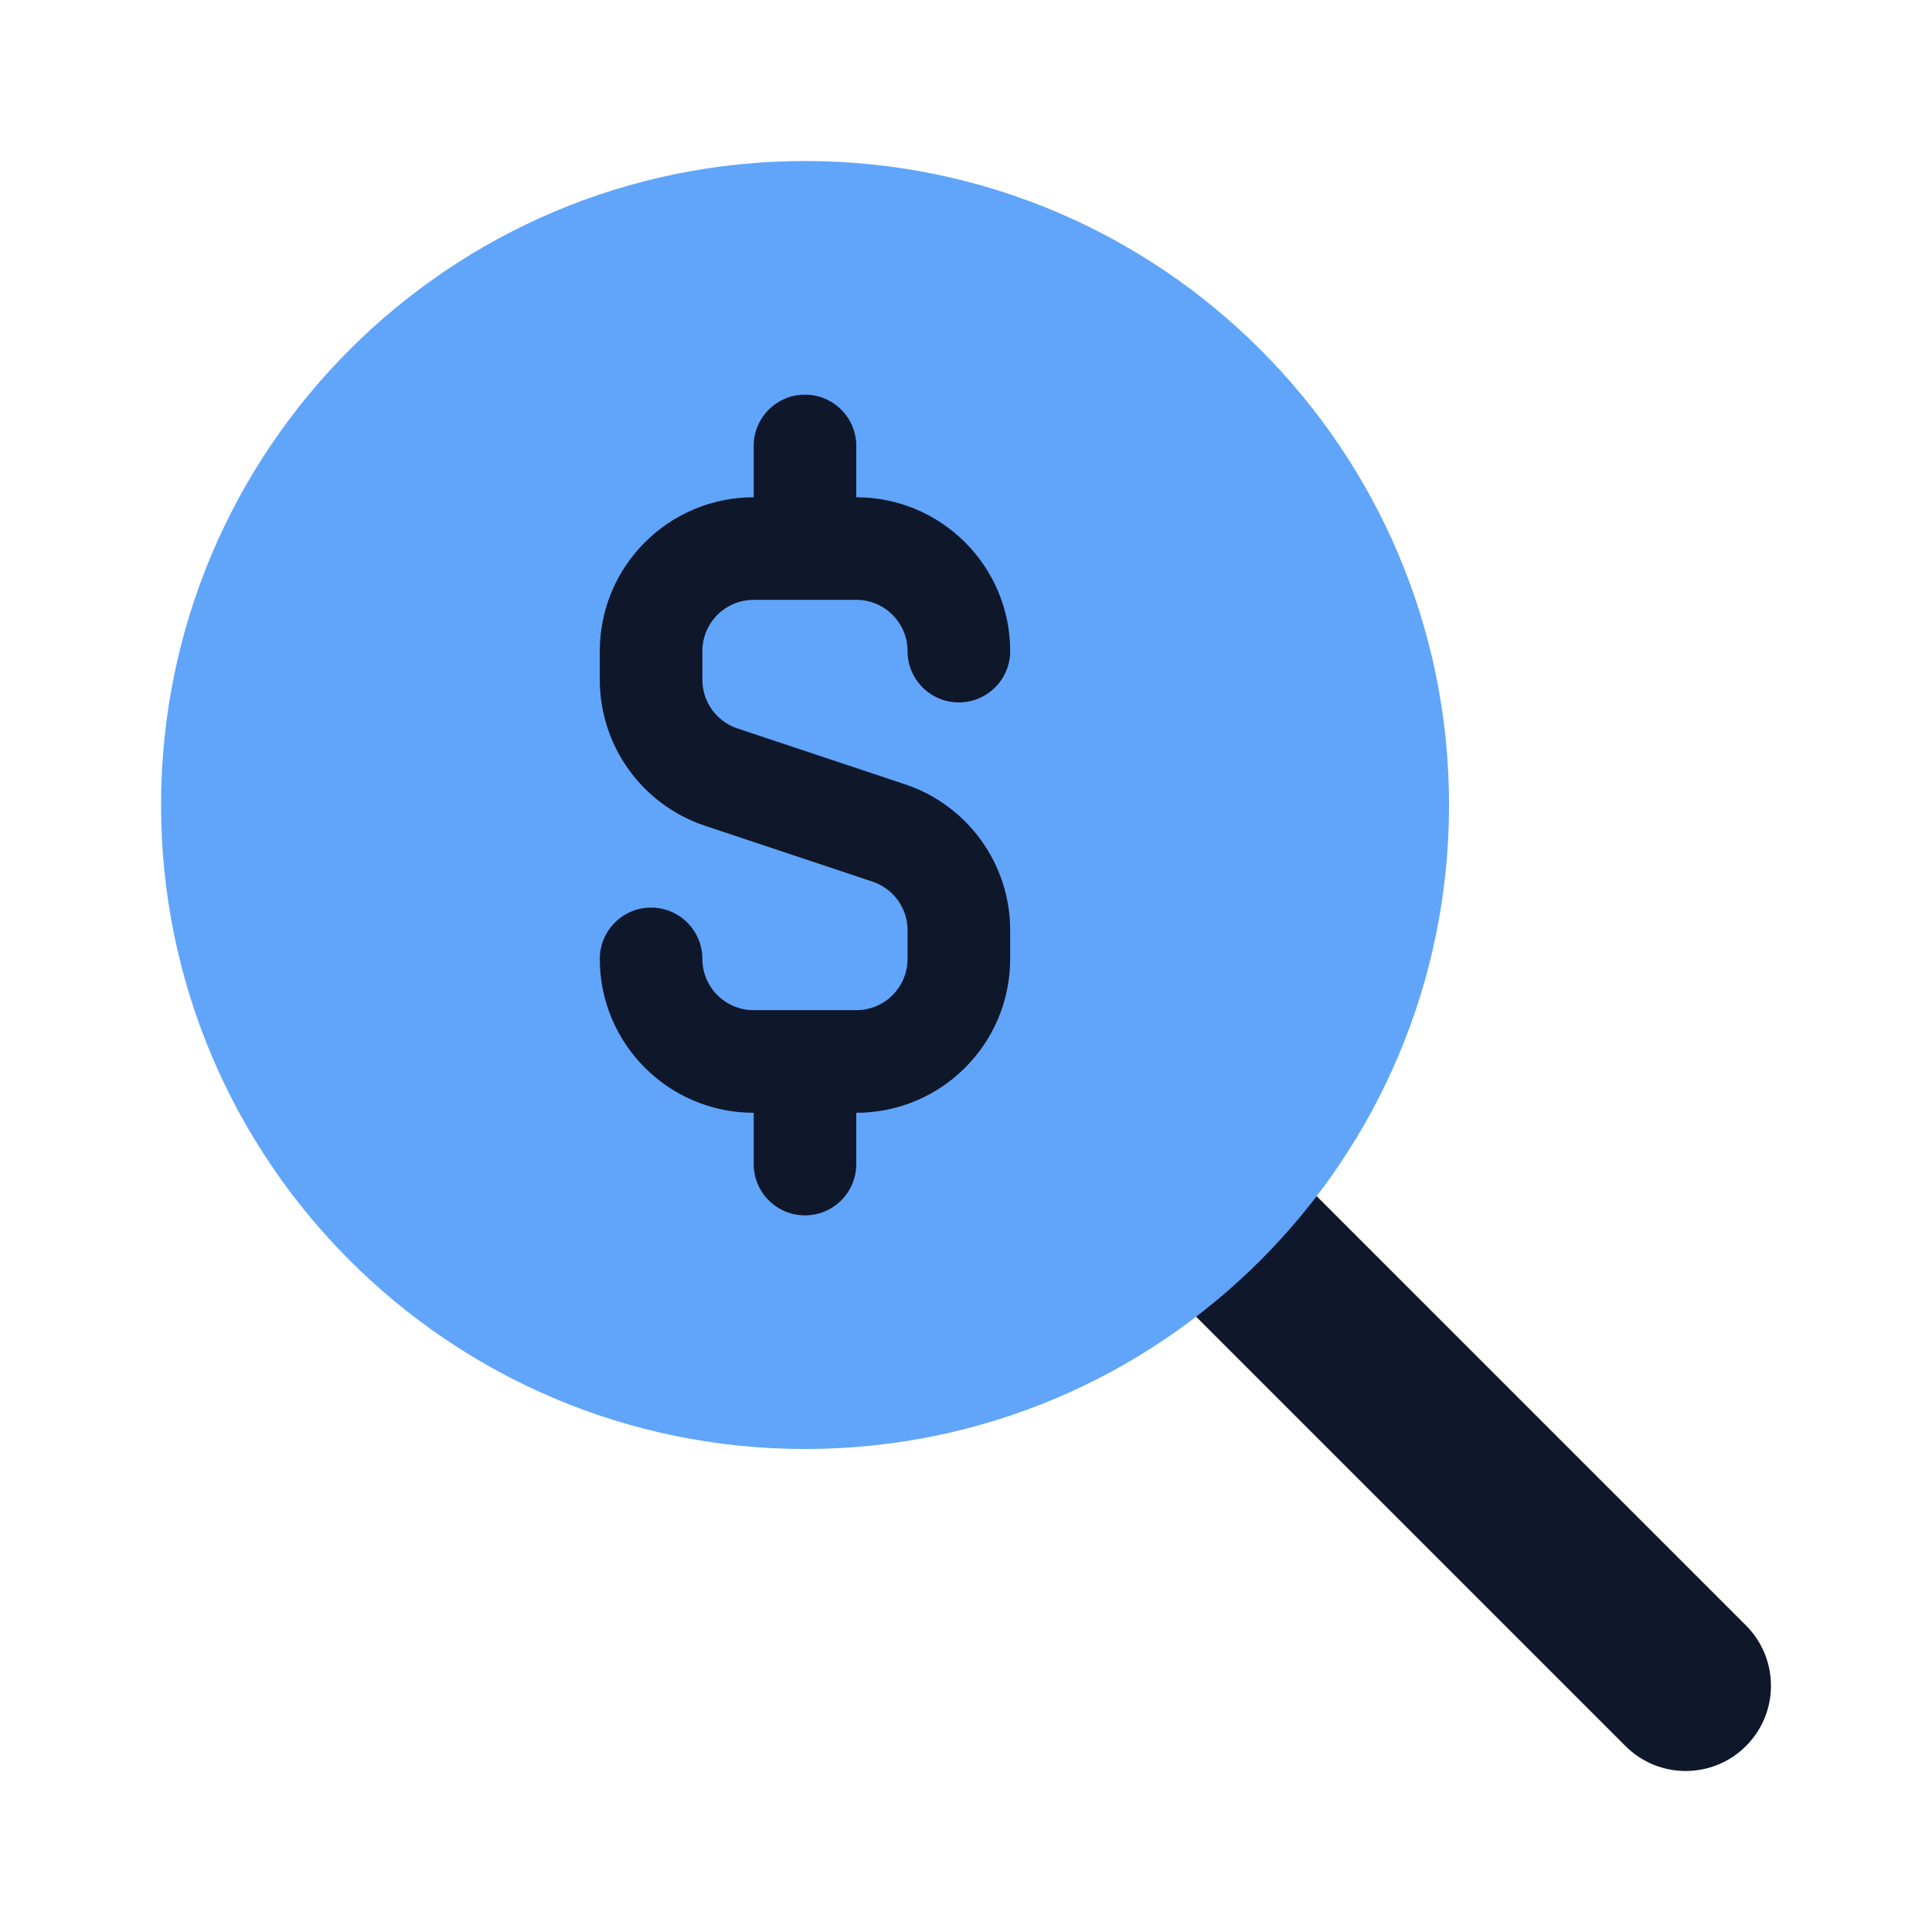
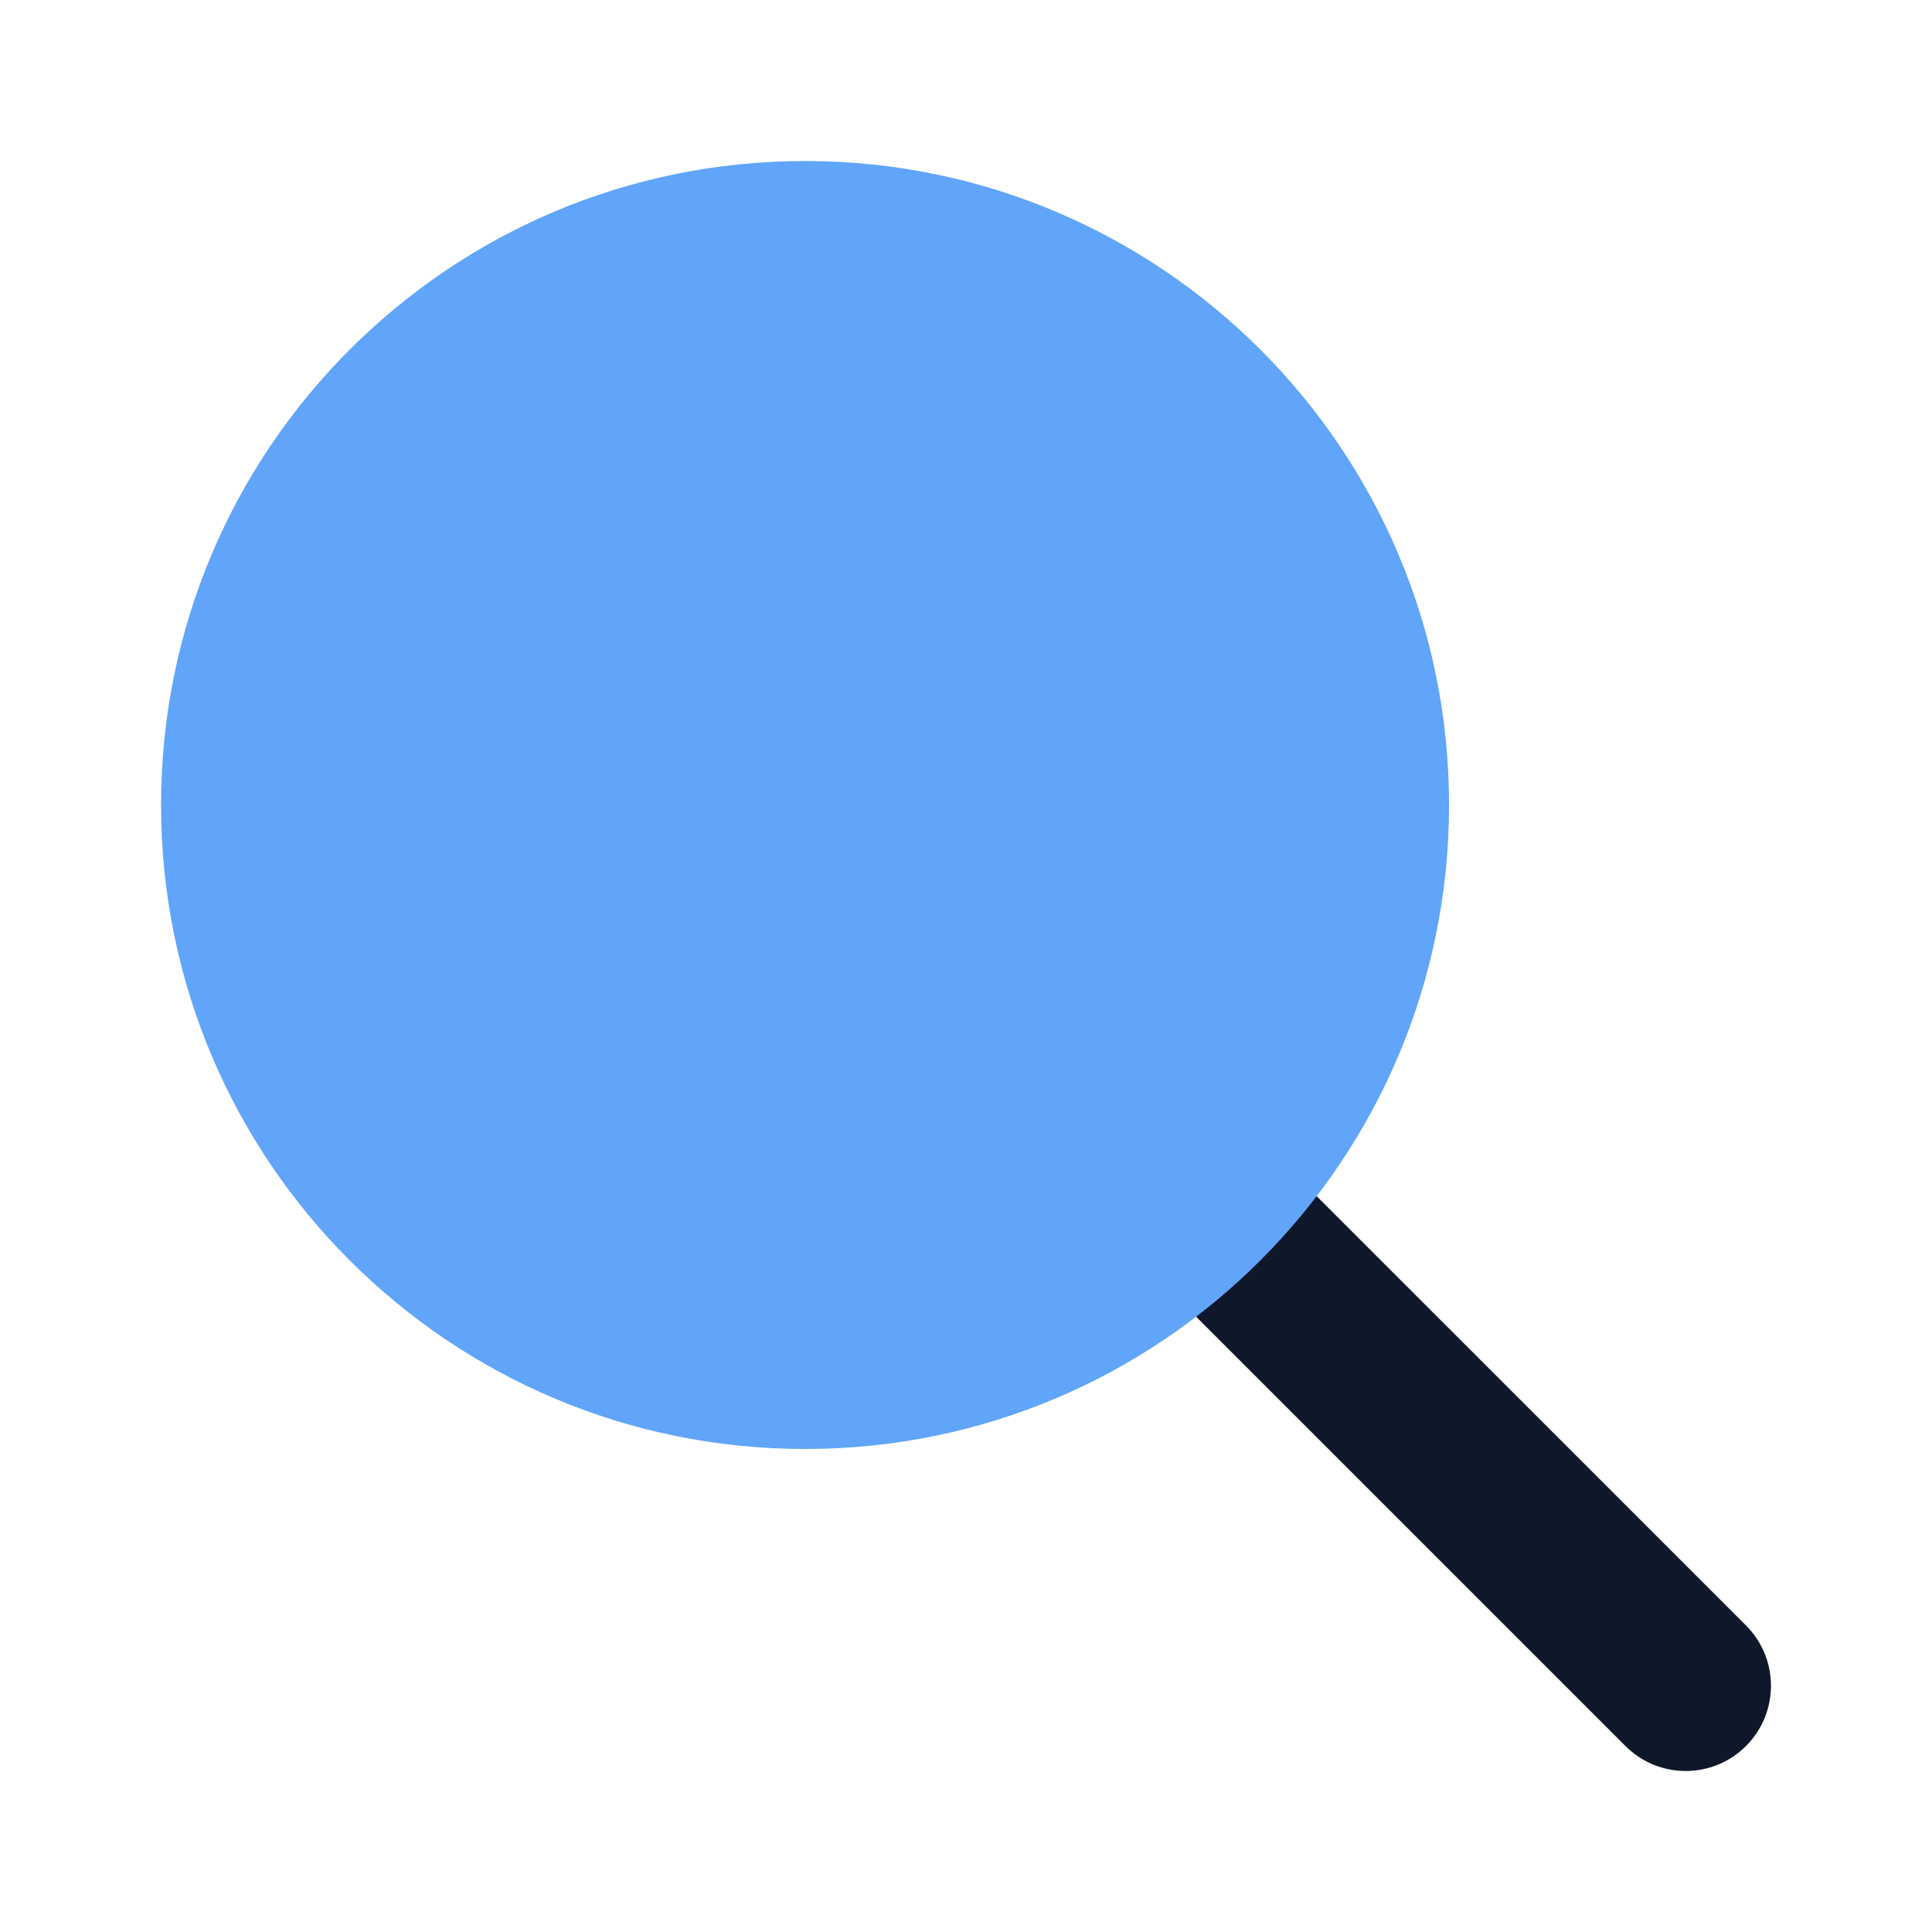
<svg xmlns="http://www.w3.org/2000/svg" width="44" height="44" viewBox="0 0 44 44" fill="none">
  <path fill-rule="evenodd" clip-rule="evenodd" d="M24.401 24.402C25.159 23.643 26.388 23.643 27.146 24.402L39.764 37.019C40.522 37.777 40.522 39.006 39.764 39.764C39.005 40.523 37.776 40.523 37.018 39.764L24.401 27.147C23.642 26.389 23.642 25.16 24.401 24.402Z" fill="#0F172A" />
  <path d="M18.335 3.667C10.235 3.667 3.668 10.233 3.668 18.334C3.668 26.434 10.235 33 18.335 33C26.435 33 33.001 26.434 33.001 18.334C33.001 10.233 26.435 3.667 18.335 3.667Z" fill="#60A5FA" />
-   <path fill-rule="evenodd" clip-rule="evenodd" d="M17.165 10.156C17.165 9.511 17.688 8.988 18.333 8.988C18.978 8.988 19.501 9.511 19.501 10.156V11.325C21.436 11.325 23.006 12.894 23.006 14.829C23.006 15.474 22.483 15.997 21.837 15.997C21.192 15.997 20.669 15.474 20.669 14.829C20.669 14.184 20.146 13.661 19.501 13.661H17.165C16.52 13.661 15.996 14.184 15.996 14.829V15.482C15.996 15.984 16.318 16.431 16.795 16.59L20.609 17.861C22.04 18.338 23.006 19.677 23.006 21.186V21.838C23.006 23.774 21.436 25.343 19.501 25.343V26.511C19.501 27.156 18.978 27.679 18.333 27.679C17.688 27.679 17.165 27.156 17.165 26.511V25.343C15.229 25.343 13.66 23.774 13.66 21.838C13.66 21.193 14.183 20.67 14.828 20.67C15.473 20.67 15.996 21.193 15.996 21.838C15.996 22.483 16.52 23.006 17.165 23.006H19.501C20.146 23.006 20.669 22.483 20.669 21.838V21.186C20.669 20.683 20.347 20.236 19.87 20.078L16.056 18.806C14.625 18.329 13.66 16.99 13.66 15.482V14.829C13.66 12.894 15.229 11.325 17.165 11.325V10.156Z" fill="#0F172A" />
</svg>